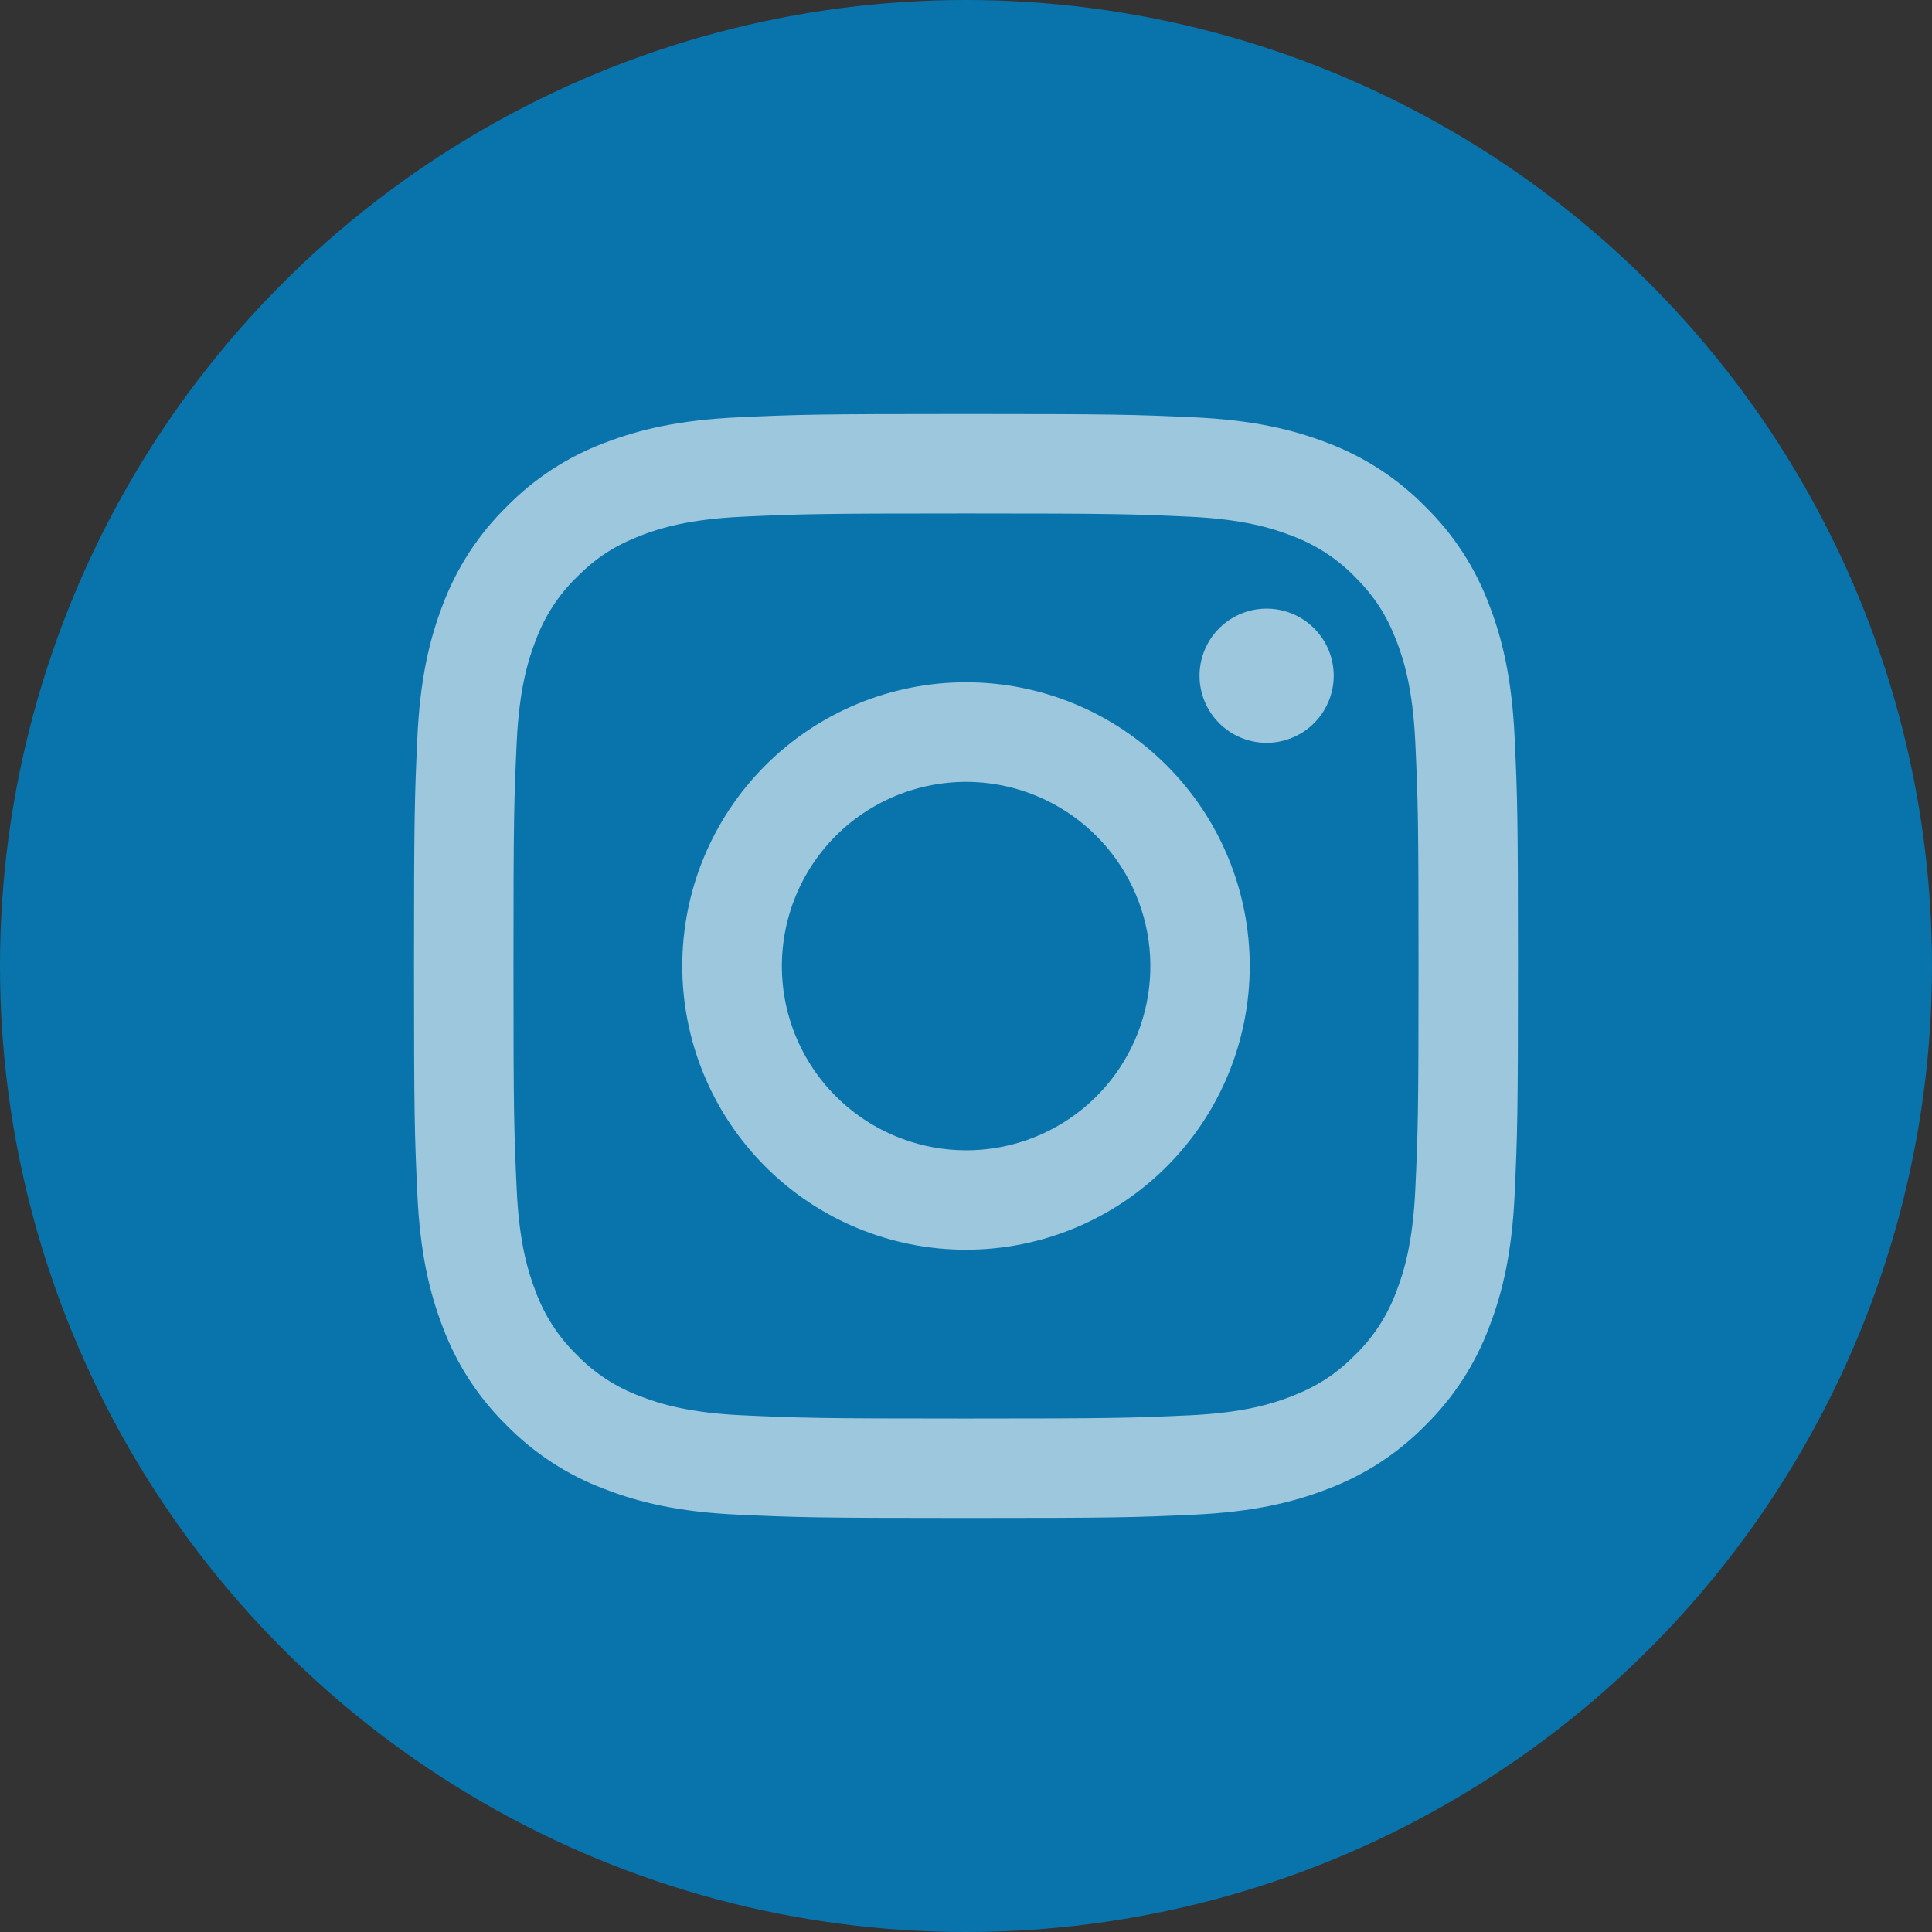
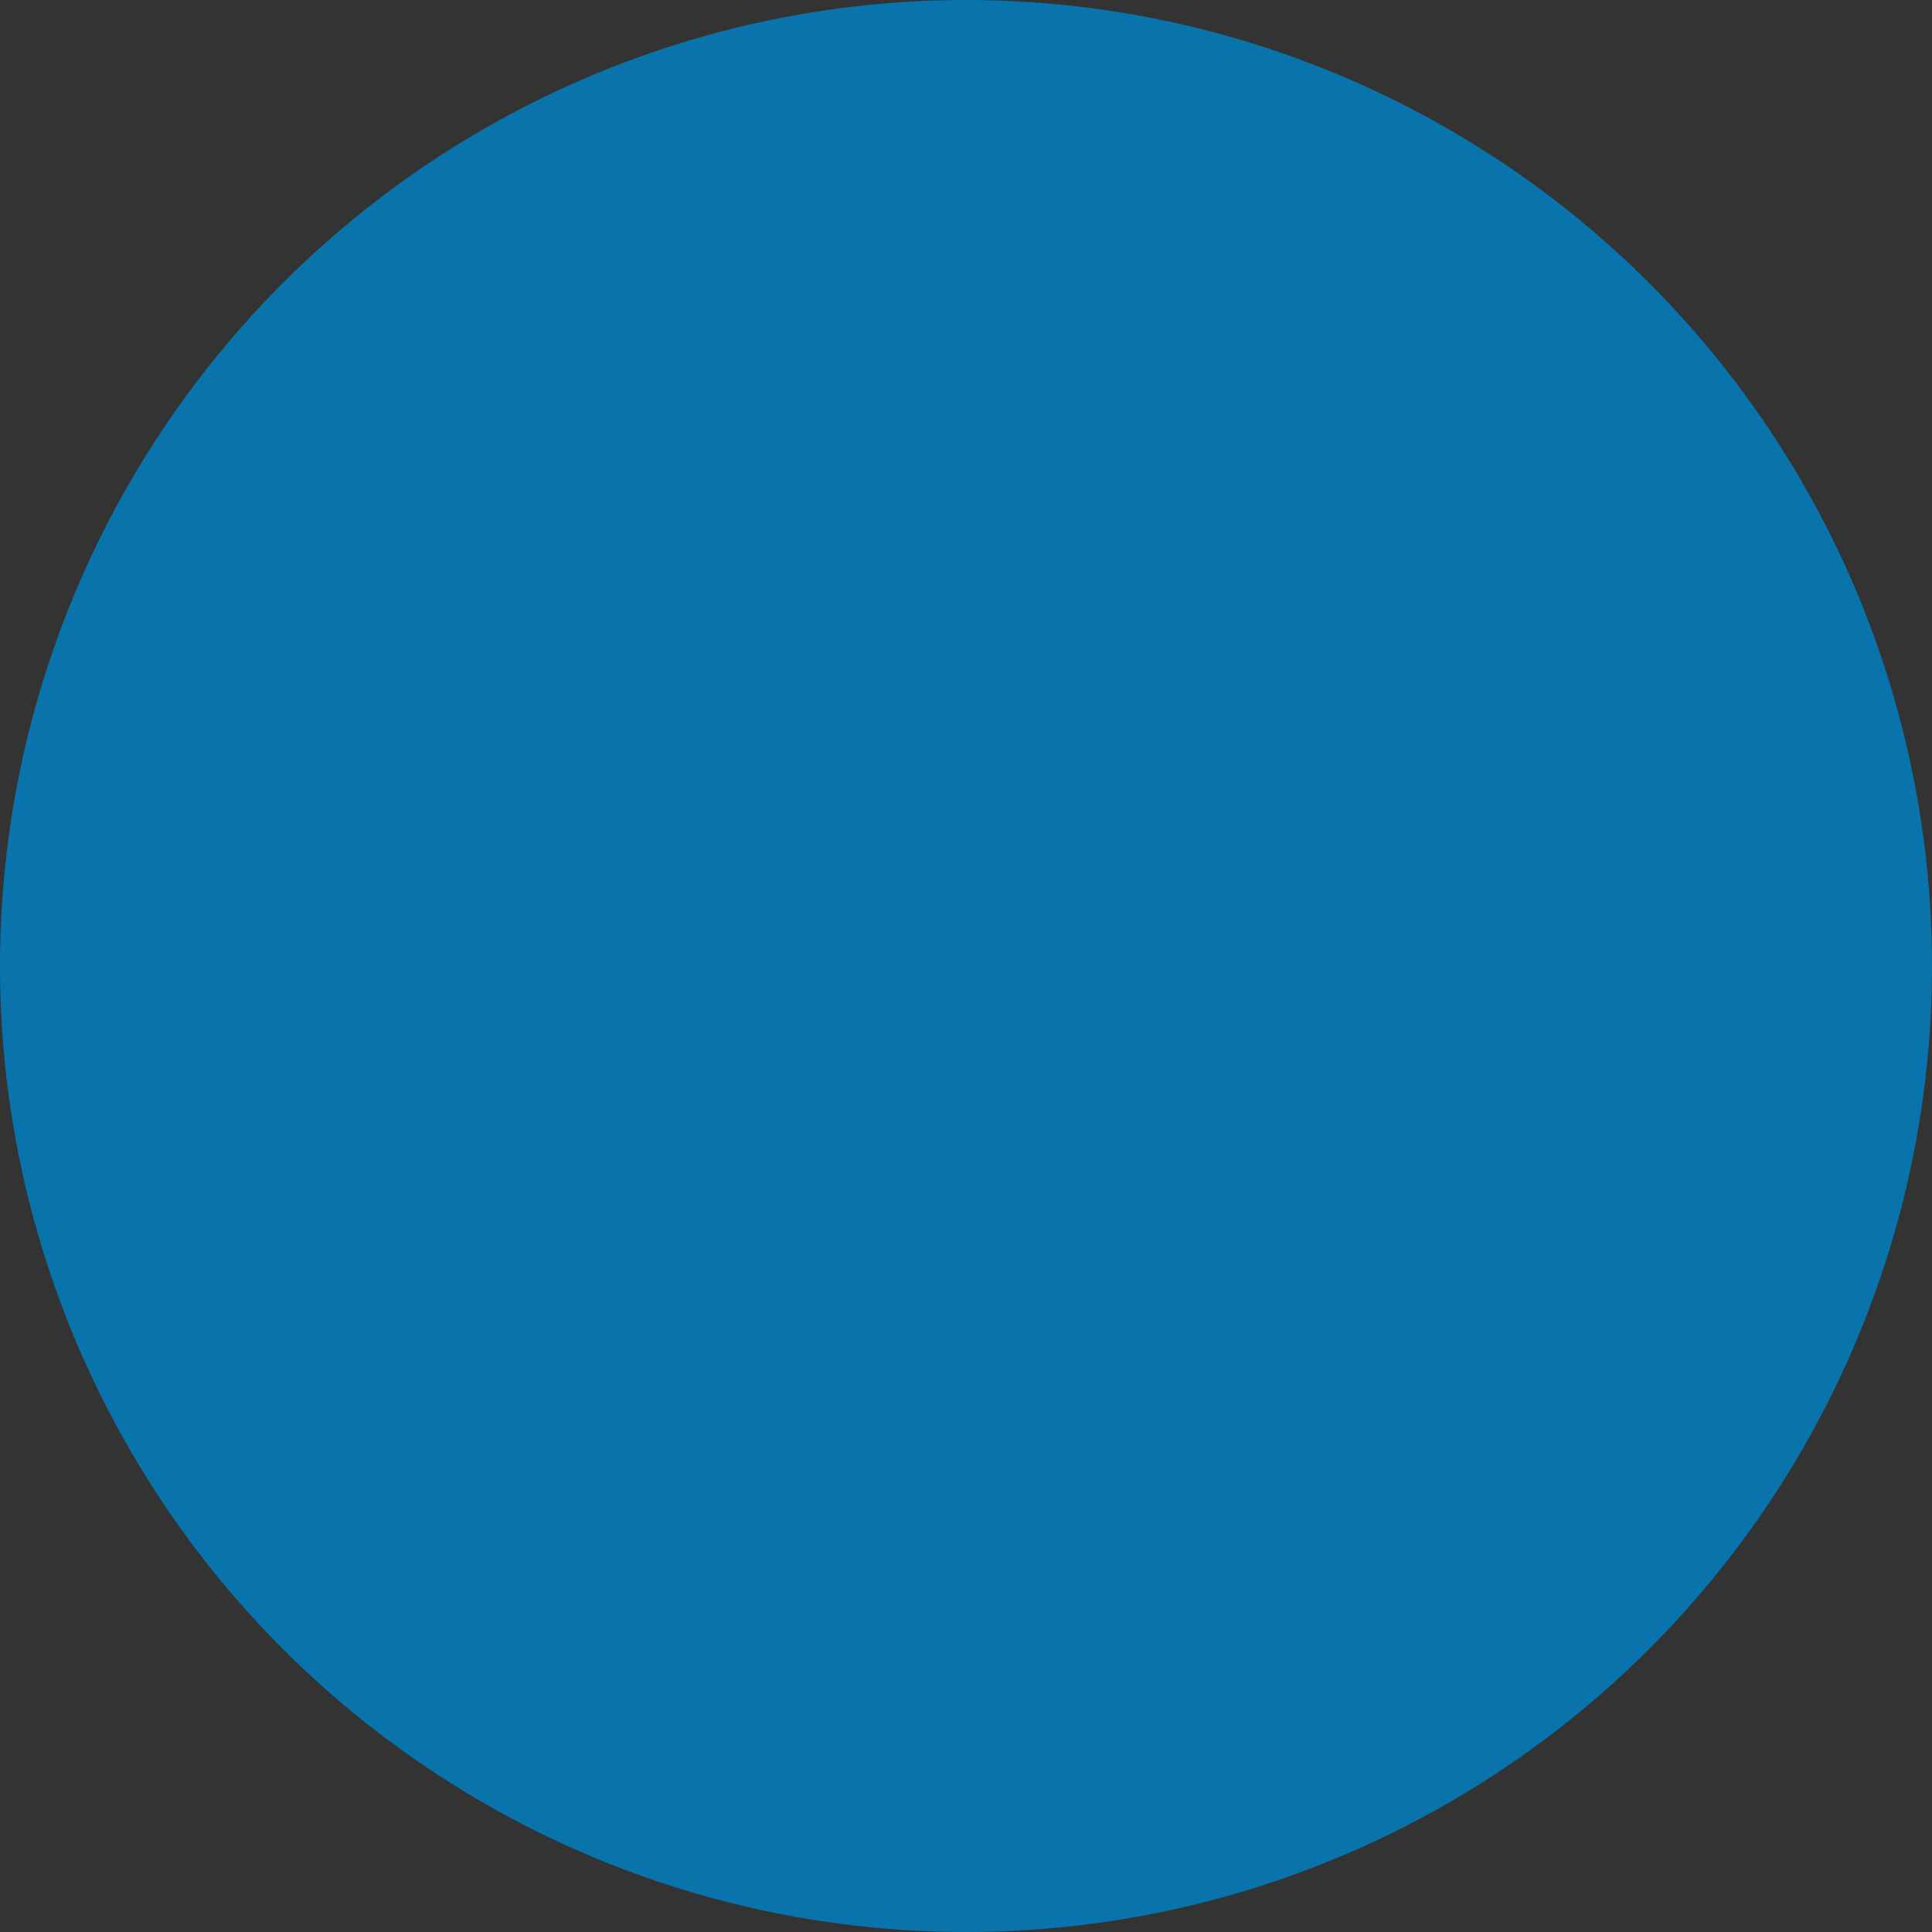
<svg xmlns="http://www.w3.org/2000/svg" width="56" height="56" viewBox="0 0 56 56" fill="none">
  <rect x="0" y="0" width="56" height="56" fill="#333333" stroke="none" />
  <circle cx="28" cy="28" r="28" fill="#0874AB" />
-   <path fill-rule="evenodd" clip-rule="evenodd" d="M21.404 12.096C23.11 12.018 23.654 12 28 12C32.346 12 32.89 12.019 34.595 12.096C36.3 12.173 37.463 12.445 38.481 12.839C39.548 13.242 40.515 13.872 41.315 14.687C42.13 15.485 42.758 16.451 43.159 17.518C43.555 18.537 43.825 19.7 43.904 21.402C43.983 23.111 44 23.655 44 28C44 32.346 43.981 32.89 43.904 34.596C43.827 36.298 43.555 37.462 43.159 38.48C42.758 39.548 42.128 40.515 41.315 41.315C40.515 42.13 39.548 42.758 38.481 43.159C37.463 43.555 36.3 43.825 34.598 43.904C32.89 43.983 32.346 44 28 44C23.654 44 23.11 43.981 21.404 43.904C19.702 43.827 18.538 43.555 17.52 43.159C16.452 42.758 15.485 42.128 14.685 41.315C13.871 40.516 13.241 39.549 12.839 38.481C12.445 37.463 12.175 36.3 12.096 34.598C12.018 32.889 12 32.345 12 28C12 23.654 12.019 23.11 12.096 21.405C12.173 19.7 12.445 18.537 12.839 17.518C13.242 16.451 13.872 15.484 14.687 14.685C15.485 13.871 16.452 13.241 17.518 12.839C18.537 12.445 19.7 12.175 21.402 12.096H21.404ZM34.465 14.976C32.778 14.899 32.272 14.883 28 14.883C23.728 14.883 23.222 14.899 21.535 14.976C19.974 15.047 19.127 15.308 18.563 15.527C17.817 15.818 17.283 16.163 16.723 16.723C16.192 17.239 15.784 17.868 15.527 18.563C15.308 19.127 15.047 19.974 14.976 21.535C14.899 23.222 14.883 23.728 14.883 28C14.883 32.272 14.899 32.778 14.976 34.465C15.047 36.026 15.308 36.873 15.527 37.437C15.783 38.131 16.192 38.761 16.723 39.277C17.239 39.808 17.869 40.217 18.563 40.473C19.127 40.692 19.974 40.953 21.535 41.024C23.222 41.101 23.727 41.117 28 41.117C32.273 41.117 32.778 41.101 34.465 41.024C36.026 40.953 36.873 40.692 37.437 40.473C38.183 40.182 38.717 39.837 39.277 39.277C39.808 38.761 40.217 38.131 40.473 37.437C40.692 36.873 40.953 36.026 41.024 34.465C41.101 32.778 41.117 32.272 41.117 28C41.117 23.728 41.101 23.222 41.024 21.535C40.953 19.974 40.692 19.127 40.473 18.563C40.182 17.817 39.837 17.283 39.277 16.723C38.761 16.192 38.132 15.784 37.437 15.527C36.873 15.308 36.026 15.047 34.465 14.976ZM25.956 32.932C27.098 33.407 28.369 33.472 29.552 33.114C30.735 32.756 31.758 31.998 32.444 30.971C33.131 29.943 33.44 28.708 33.318 27.478C33.196 26.248 32.65 25.098 31.774 24.226C31.216 23.668 30.541 23.241 29.798 22.975C29.055 22.709 28.262 22.611 27.477 22.689C26.692 22.766 25.933 23.017 25.256 23.423C24.58 23.828 24.001 24.379 23.563 25.035C23.124 25.692 22.837 26.437 22.721 27.217C22.605 27.998 22.663 28.795 22.892 29.55C23.121 30.305 23.515 31 24.045 31.585C24.575 32.17 25.227 32.63 25.956 32.932ZM22.185 22.185C22.948 21.421 23.855 20.815 24.853 20.402C25.851 19.989 26.92 19.776 28 19.776C29.08 19.776 30.149 19.989 31.147 20.402C32.145 20.815 33.052 21.421 33.815 22.185C34.579 22.948 35.185 23.855 35.598 24.853C36.011 25.851 36.224 26.92 36.224 28C36.224 29.08 36.011 30.149 35.598 31.147C35.185 32.145 34.579 33.052 33.815 33.815C32.273 35.358 30.181 36.224 28 36.224C25.819 36.224 23.727 35.358 22.185 33.815C20.642 32.273 19.776 30.181 19.776 28C19.776 25.819 20.642 23.727 22.185 22.185ZM38.048 21.001C38.237 20.822 38.389 20.608 38.493 20.369C38.598 20.131 38.654 19.875 38.658 19.614C38.662 19.354 38.613 19.096 38.516 18.855C38.418 18.614 38.273 18.395 38.089 18.211C37.905 18.027 37.686 17.882 37.445 17.784C37.204 17.686 36.945 17.638 36.685 17.642C36.425 17.645 36.168 17.701 35.93 17.806C35.692 17.911 35.477 18.062 35.299 18.252C34.952 18.62 34.762 19.108 34.769 19.614C34.776 20.12 34.981 20.604 35.338 20.961C35.696 21.319 36.179 21.523 36.685 21.531C37.191 21.538 37.68 21.348 38.048 21.001Z" fill="white" fill-opacity="0.6" />
</svg>